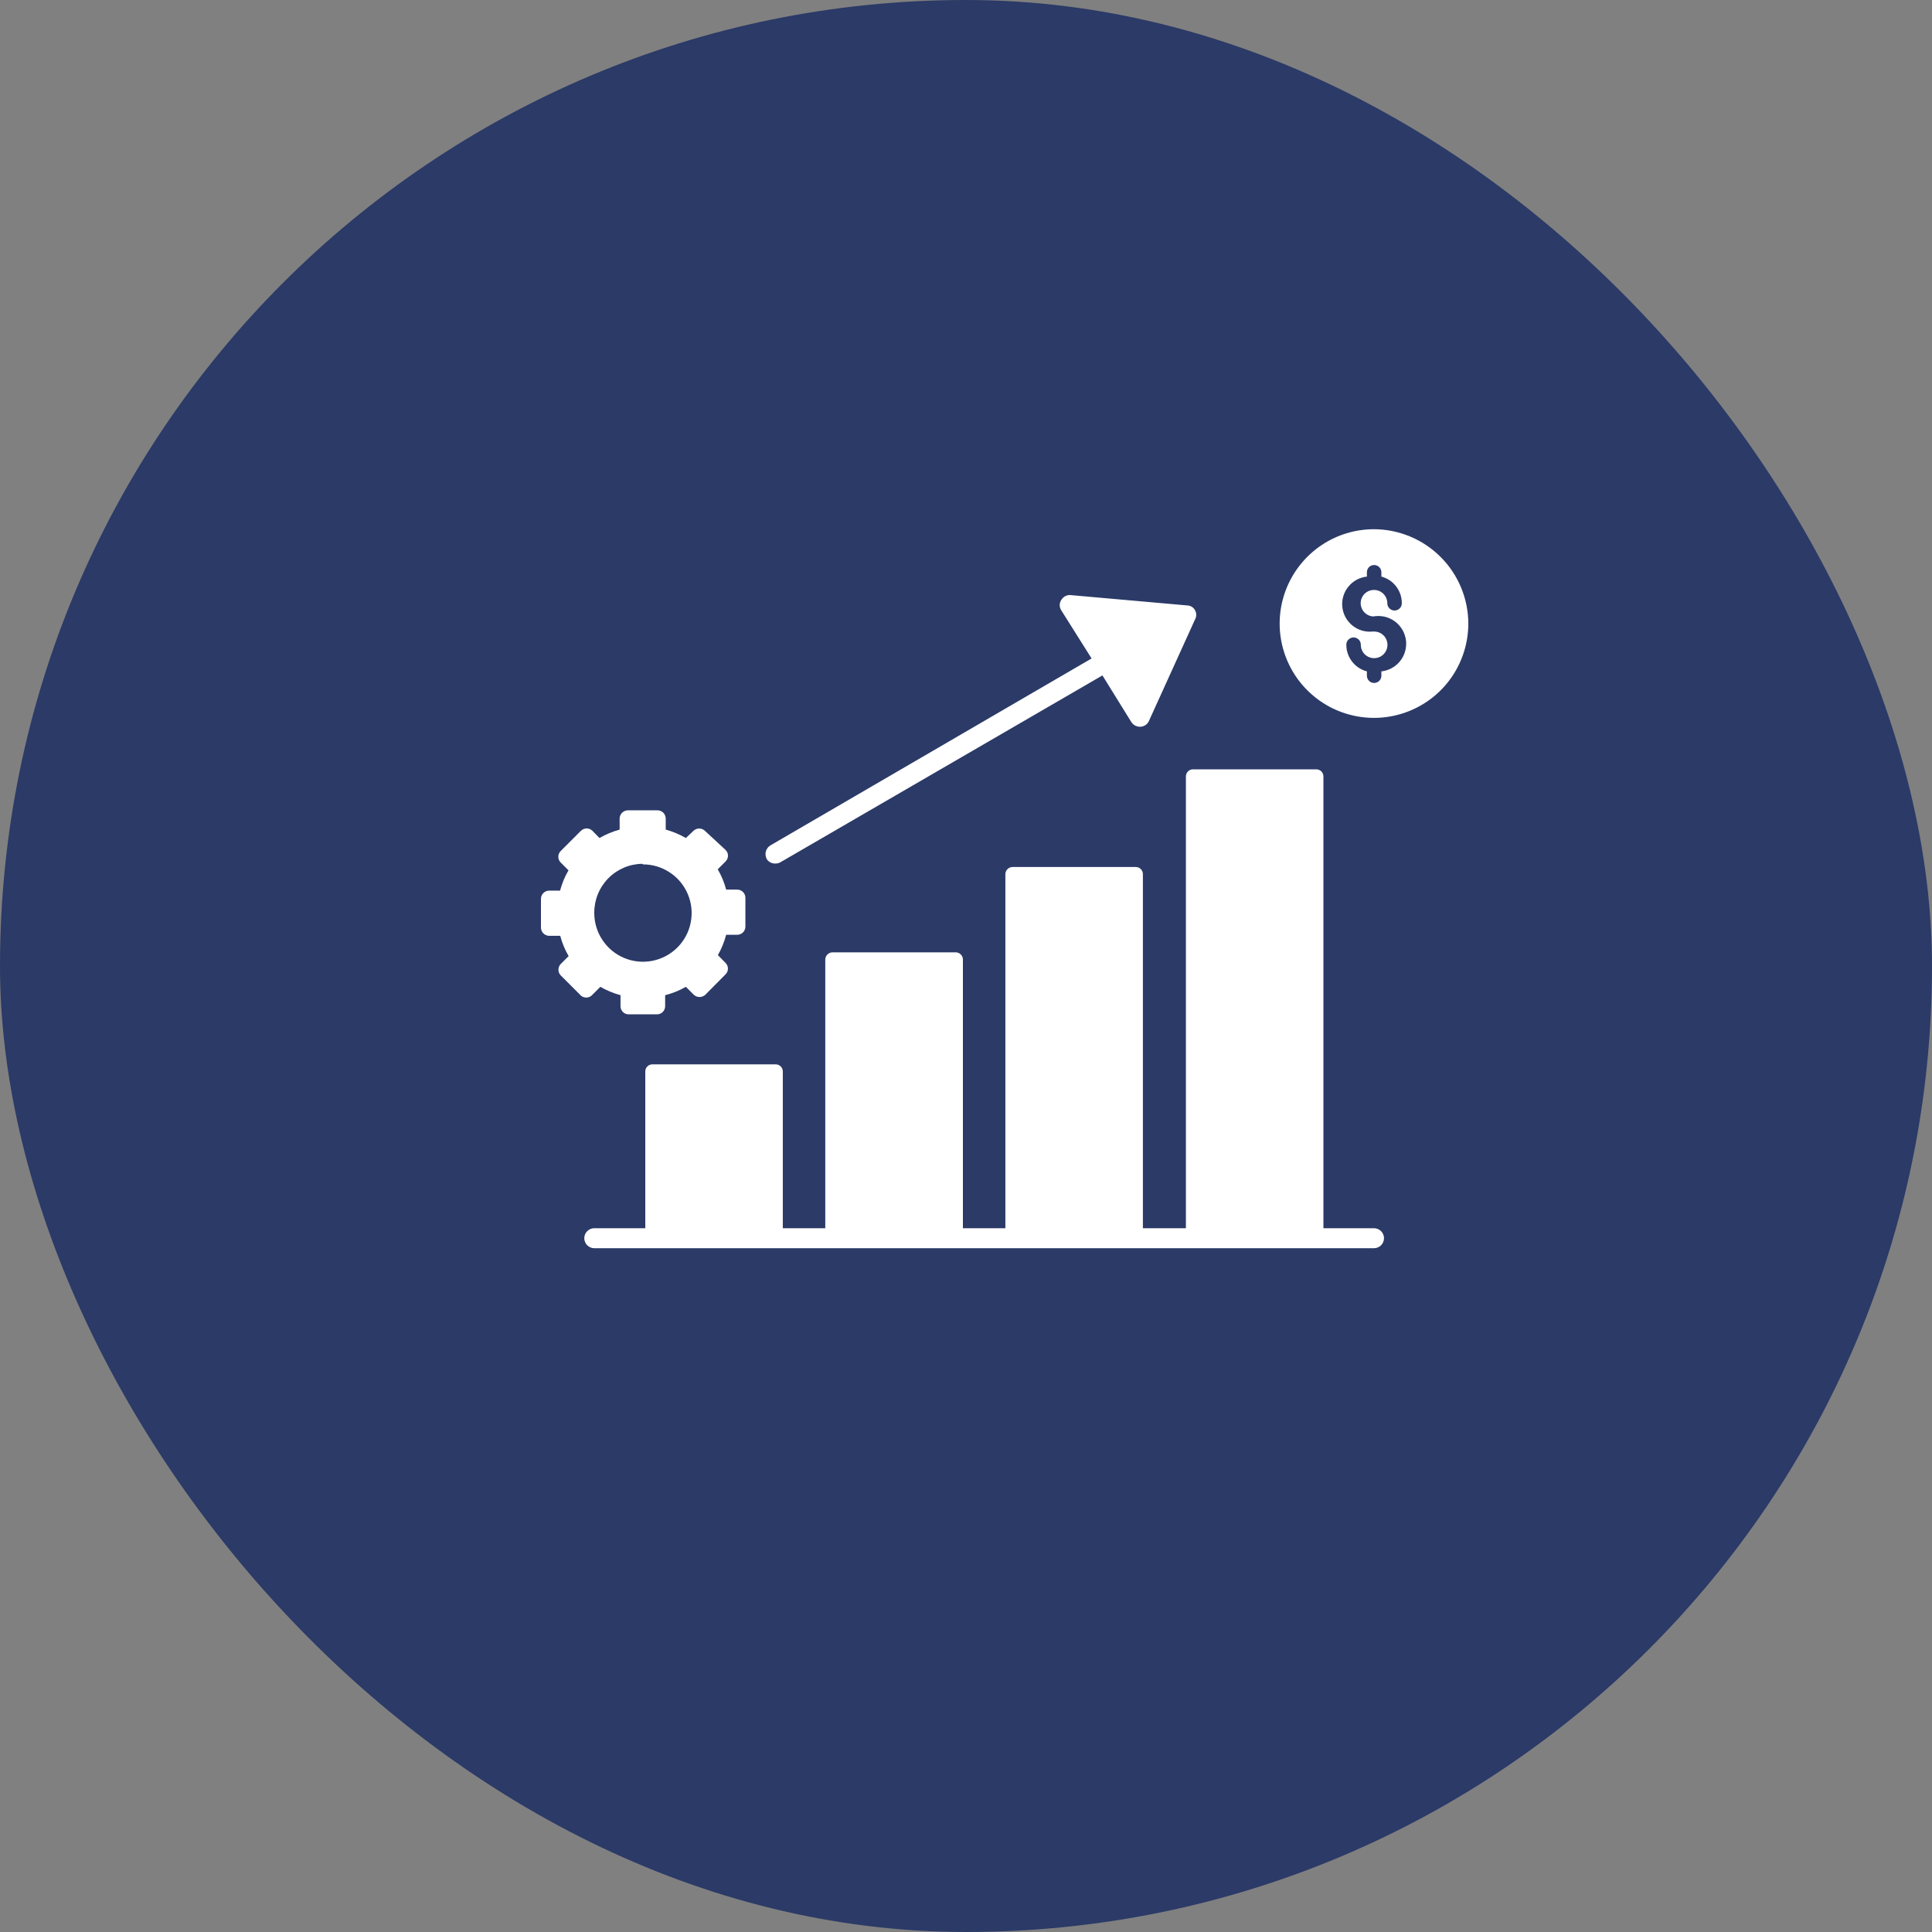
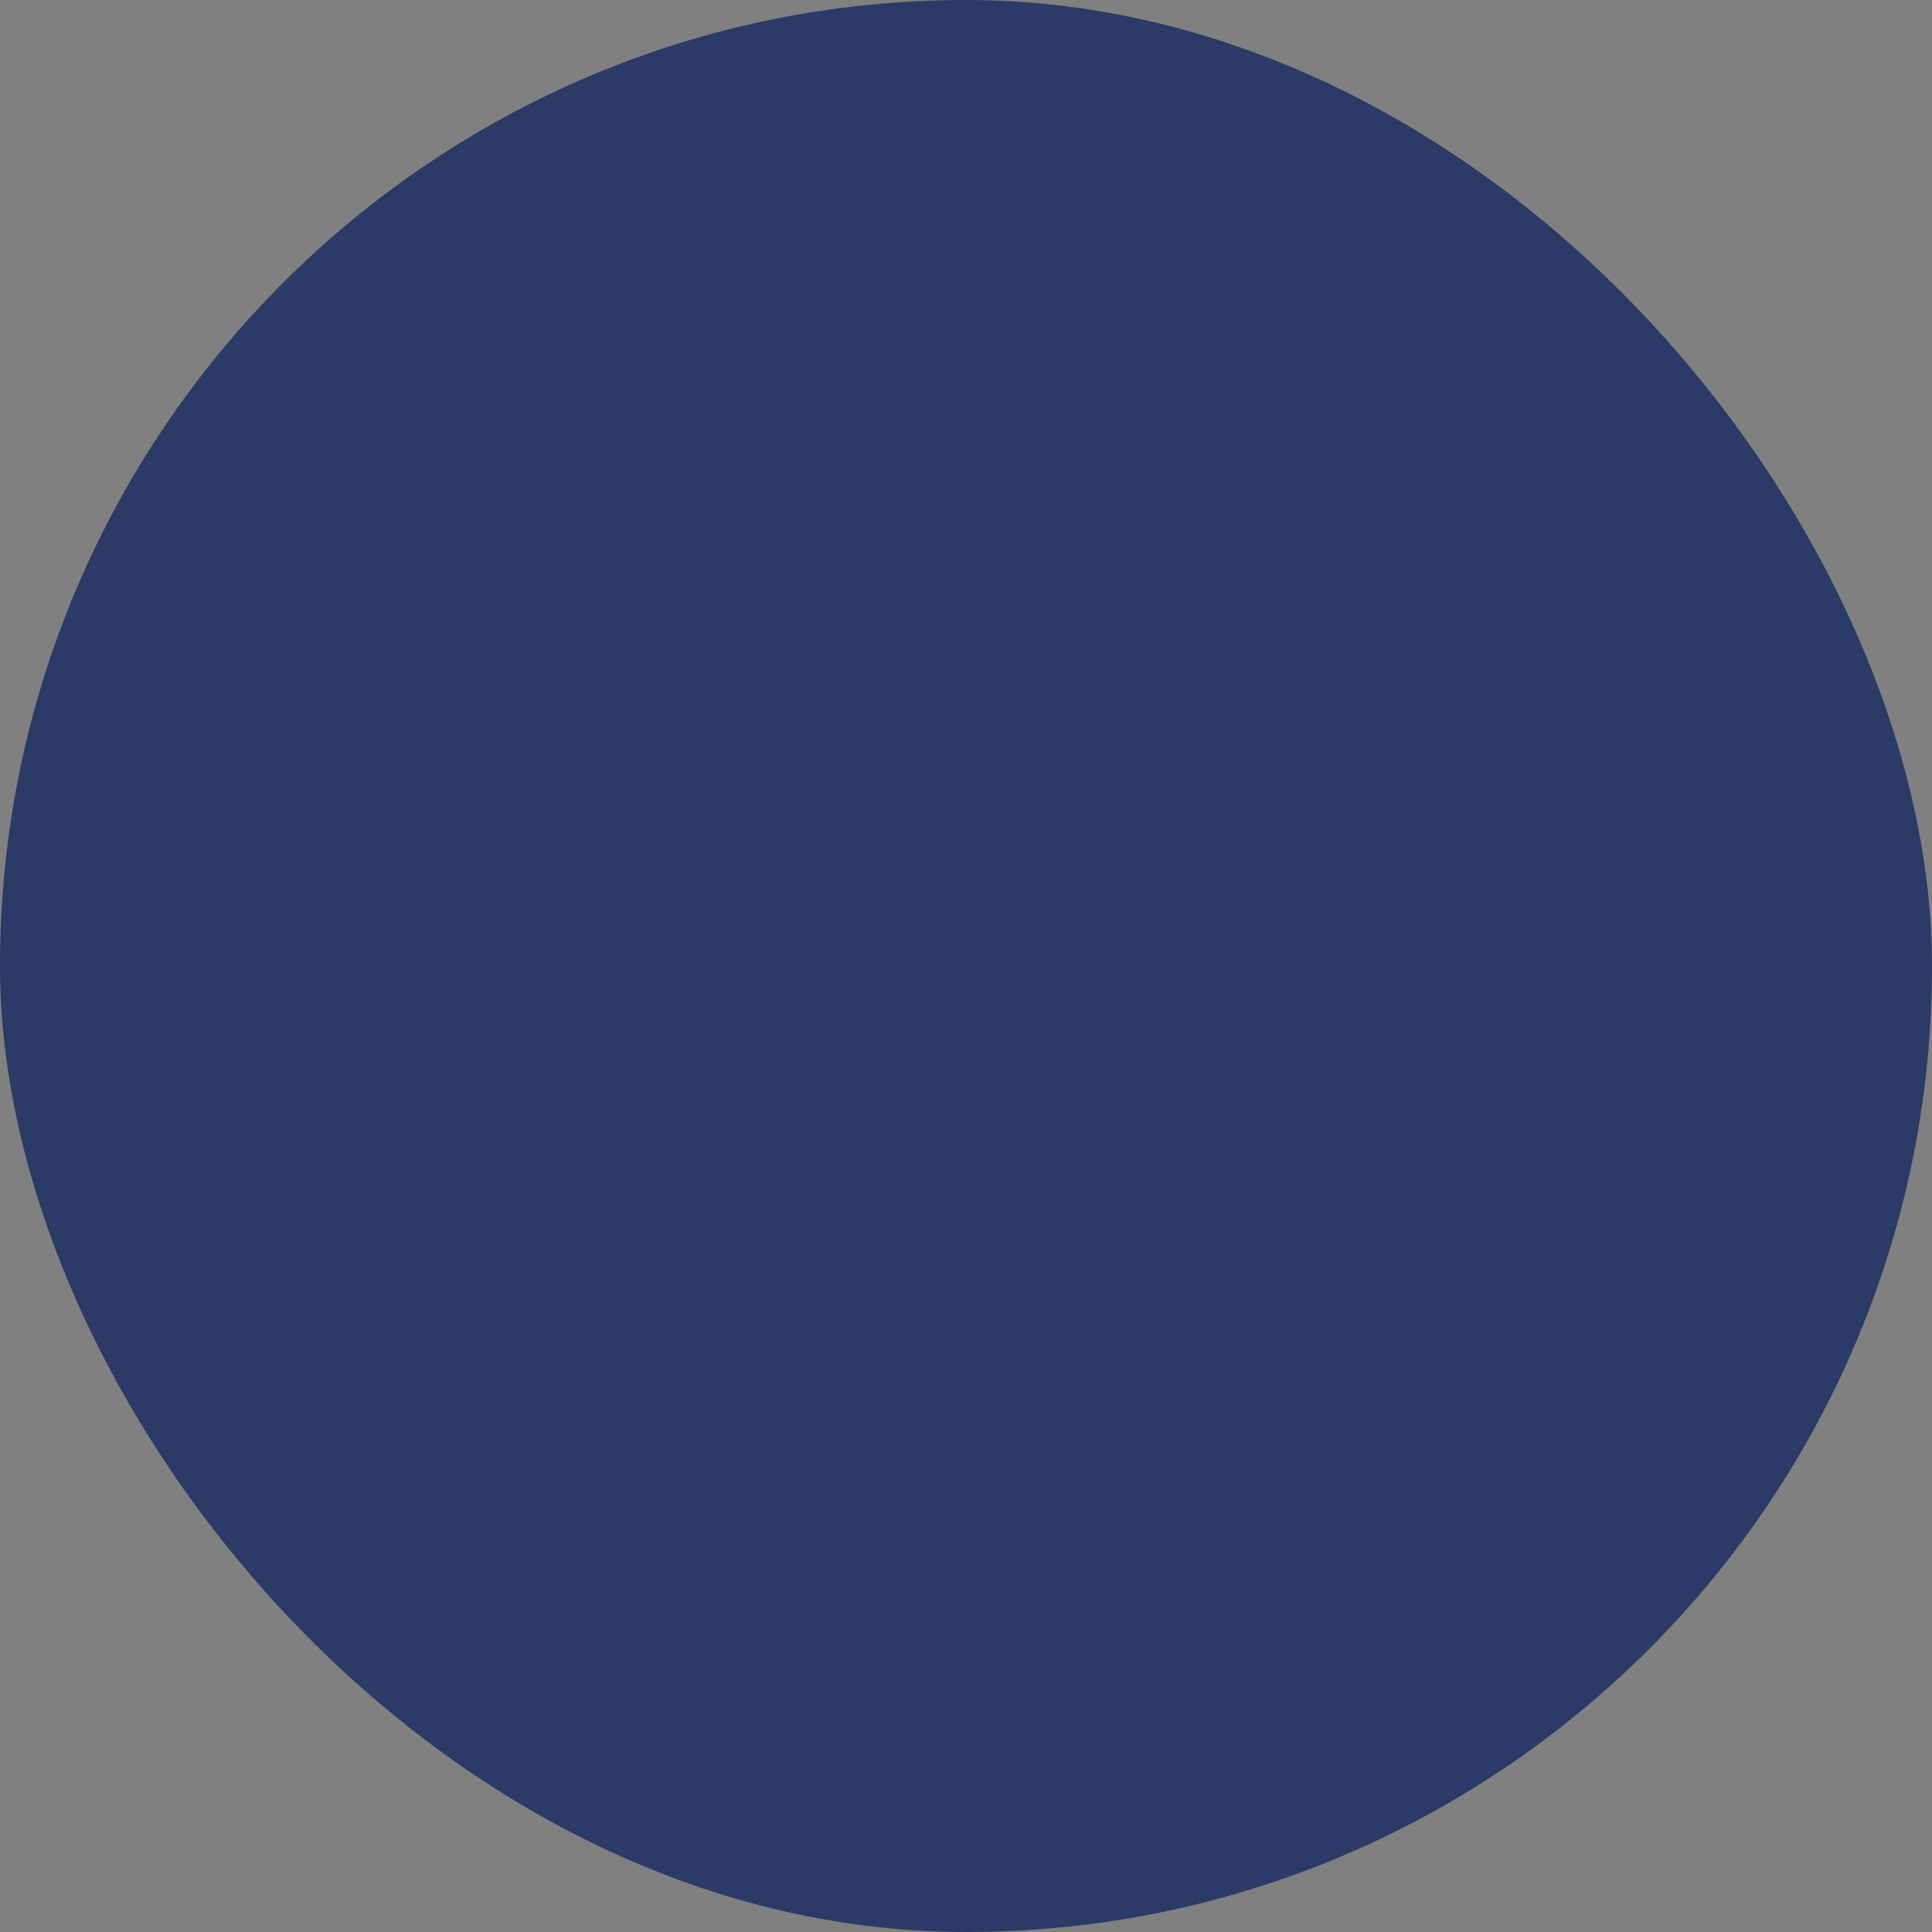
<svg xmlns="http://www.w3.org/2000/svg" width="50" height="50" viewBox="0 0 50 50" fill="none">
  <rect x="0" y="0" width="50" height="50" fill="#808080" stroke="none" />
  <rect width="50" height="50" rx="25" fill="#2B3A67" />
  <g clip-path="url(#clip0_1_81)">
-     <path d="M20.079 22.348C20.124 22.347 20.168 22.334 20.206 22.31L28.531 17.48L29.281 18.691C29.307 18.729 29.341 18.76 29.382 18.78C29.423 18.8 29.468 18.81 29.514 18.808C29.561 18.806 29.607 18.791 29.646 18.764C29.685 18.738 29.716 18.701 29.735 18.657L30.927 16.032C30.948 15.996 30.959 15.954 30.959 15.912C30.959 15.87 30.948 15.829 30.927 15.793C30.908 15.756 30.879 15.726 30.845 15.704C30.81 15.683 30.77 15.67 30.729 15.669L27.684 15.399C27.64 15.4 27.596 15.412 27.558 15.434C27.52 15.457 27.489 15.488 27.466 15.526C27.44 15.566 27.425 15.613 27.425 15.661C27.425 15.709 27.44 15.756 27.466 15.796L28.25 17.041L19.944 21.875C19.913 21.893 19.885 21.917 19.864 21.946C19.842 21.975 19.827 22.008 19.818 22.043C19.81 22.078 19.809 22.115 19.815 22.15C19.821 22.186 19.834 22.22 19.854 22.25C19.881 22.283 19.915 22.31 19.954 22.327C19.993 22.344 20.036 22.351 20.079 22.348ZM35.559 31.786H34.25V20.094C34.25 20.069 34.245 20.045 34.236 20.023C34.226 20 34.212 19.98 34.195 19.962C34.177 19.945 34.157 19.932 34.134 19.923C34.111 19.914 34.087 19.91 34.062 19.91H30.875C30.826 19.91 30.779 19.929 30.745 19.964C30.711 19.998 30.691 20.045 30.691 20.094V31.786H29.578V22.625C29.578 22.601 29.574 22.576 29.565 22.553C29.556 22.531 29.542 22.51 29.525 22.493C29.508 22.475 29.488 22.461 29.465 22.452C29.442 22.442 29.418 22.438 29.394 22.438H26.203C26.153 22.439 26.107 22.459 26.072 22.494C26.038 22.529 26.019 22.576 26.019 22.625V31.786H24.92V24.83C24.919 24.781 24.899 24.734 24.864 24.7C24.829 24.666 24.782 24.646 24.733 24.646H21.545C21.496 24.647 21.45 24.667 21.415 24.701C21.38 24.735 21.359 24.781 21.358 24.83V31.786H20.259V27.729C20.259 27.705 20.254 27.681 20.245 27.658C20.235 27.636 20.222 27.616 20.205 27.599C20.188 27.582 20.168 27.568 20.145 27.559C20.123 27.55 20.099 27.545 20.075 27.545H16.884C16.86 27.545 16.836 27.55 16.813 27.559C16.791 27.568 16.771 27.582 16.754 27.599C16.737 27.616 16.723 27.636 16.714 27.658C16.705 27.681 16.7 27.705 16.7 27.729V31.786H15.38C15.311 31.786 15.246 31.814 15.197 31.862C15.149 31.91 15.121 31.976 15.121 32.045C15.121 32.114 15.149 32.179 15.197 32.228C15.246 32.276 15.311 32.304 15.38 32.304H35.559C35.627 32.304 35.693 32.276 35.742 32.228C35.79 32.179 35.818 32.114 35.818 32.045C35.818 31.976 35.79 31.91 35.742 31.862C35.693 31.814 35.627 31.786 35.559 31.786ZM15.331 25.745L15.537 25.539C15.701 25.633 15.876 25.706 16.059 25.756V26.041C16.059 26.069 16.064 26.097 16.075 26.122C16.086 26.148 16.102 26.172 16.122 26.191C16.142 26.211 16.165 26.226 16.191 26.236C16.217 26.247 16.245 26.252 16.273 26.251H17C17.028 26.252 17.056 26.247 17.081 26.236C17.107 26.226 17.131 26.211 17.151 26.191C17.171 26.172 17.187 26.148 17.197 26.122C17.208 26.097 17.214 26.069 17.214 26.041V25.756C17.401 25.708 17.582 25.635 17.75 25.539L17.956 25.745C17.997 25.782 18.049 25.803 18.104 25.803C18.159 25.803 18.212 25.782 18.253 25.745L18.777 25.216C18.817 25.177 18.839 25.124 18.839 25.068C18.839 25.013 18.817 24.959 18.777 24.92L18.579 24.718C18.673 24.553 18.745 24.376 18.793 24.192H19.081C19.137 24.192 19.189 24.169 19.229 24.13C19.268 24.091 19.29 24.038 19.291 23.983V23.233C19.29 23.177 19.268 23.124 19.229 23.085C19.189 23.046 19.137 23.023 19.081 23.023H18.793C18.744 22.838 18.671 22.662 18.575 22.497L18.777 22.295C18.797 22.275 18.813 22.252 18.824 22.226C18.835 22.201 18.84 22.173 18.84 22.145C18.84 22.117 18.835 22.089 18.824 22.064C18.813 22.038 18.797 22.015 18.777 21.995L18.241 21.5C18.202 21.463 18.149 21.442 18.095 21.442C18.041 21.442 17.988 21.463 17.949 21.5L17.75 21.688C17.586 21.593 17.411 21.52 17.229 21.47V21.185C17.229 21.156 17.223 21.127 17.211 21.1C17.2 21.073 17.182 21.048 17.161 21.028C17.14 21.008 17.114 20.993 17.086 20.983C17.059 20.973 17.029 20.969 17 20.971H16.25C16.193 20.971 16.139 20.994 16.099 21.034C16.059 21.074 16.036 21.128 16.036 21.185V21.47C15.854 21.52 15.679 21.593 15.515 21.688L15.331 21.5C15.291 21.462 15.238 21.44 15.183 21.44C15.128 21.44 15.075 21.462 15.035 21.5L14.51 22.025C14.471 22.064 14.449 22.118 14.449 22.173C14.449 22.229 14.471 22.282 14.51 22.321L14.713 22.524C14.616 22.688 14.543 22.865 14.495 23.049H14.21C14.155 23.05 14.102 23.072 14.063 23.111C14.023 23.151 14.001 23.203 14 23.259V24.009C14.001 24.064 14.023 24.117 14.063 24.156C14.102 24.195 14.155 24.218 14.21 24.219H14.499C14.547 24.403 14.62 24.58 14.716 24.744L14.514 24.946C14.474 24.986 14.452 25.04 14.452 25.096C14.452 25.152 14.474 25.206 14.514 25.246L15.039 25.771C15.082 25.805 15.136 25.821 15.19 25.816C15.245 25.811 15.295 25.786 15.331 25.745ZM16.64 22.37C16.889 22.37 17.133 22.444 17.34 22.583C17.548 22.721 17.709 22.918 17.804 23.149C17.9 23.379 17.924 23.633 17.875 23.877C17.827 24.122 17.706 24.346 17.53 24.522C17.353 24.698 17.128 24.818 16.884 24.866C16.639 24.914 16.385 24.889 16.155 24.793C15.925 24.697 15.729 24.535 15.591 24.327C15.453 24.12 15.379 23.876 15.38 23.626C15.377 23.293 15.506 22.972 15.74 22.733C15.973 22.495 16.291 22.359 16.625 22.355L16.64 22.37ZM35.559 13.696C35.076 13.696 34.604 13.839 34.203 14.107C33.801 14.376 33.489 14.757 33.304 15.202C33.119 15.648 33.07 16.139 33.164 16.612C33.258 17.086 33.49 17.521 33.831 17.862C34.172 18.204 34.607 18.437 35.08 18.531C35.553 18.626 36.044 18.578 36.49 18.394C36.937 18.21 37.318 17.898 37.587 17.497C37.855 17.096 37.999 16.624 38 16.141C37.999 15.494 37.742 14.873 37.284 14.415C36.827 13.957 36.206 13.698 35.559 13.696ZM35.559 15.946H35.596C35.69 15.936 35.785 15.945 35.876 15.971C35.966 15.998 36.05 16.042 36.124 16.101C36.197 16.16 36.258 16.233 36.304 16.316C36.349 16.399 36.377 16.49 36.388 16.584C36.398 16.677 36.389 16.772 36.362 16.863C36.336 16.953 36.292 17.038 36.233 17.111C36.173 17.185 36.1 17.246 36.017 17.291C35.935 17.336 35.844 17.365 35.75 17.375V17.488C35.75 17.537 35.73 17.585 35.695 17.62C35.66 17.655 35.612 17.675 35.562 17.675C35.513 17.675 35.465 17.655 35.43 17.62C35.395 17.585 35.375 17.537 35.375 17.488V17.375C35.222 17.335 35.087 17.246 34.991 17.121C34.895 16.996 34.842 16.843 34.843 16.685C34.843 16.635 34.862 16.588 34.897 16.552C34.933 16.517 34.98 16.497 35.03 16.497C35.08 16.497 35.127 16.517 35.163 16.552C35.198 16.588 35.218 16.635 35.218 16.685C35.217 16.753 35.236 16.82 35.274 16.878C35.311 16.935 35.365 16.98 35.428 17.006C35.491 17.033 35.56 17.04 35.627 17.027C35.695 17.015 35.757 16.982 35.805 16.934C35.854 16.886 35.887 16.824 35.901 16.757C35.914 16.69 35.908 16.621 35.882 16.558C35.856 16.494 35.811 16.44 35.755 16.402C35.698 16.364 35.631 16.344 35.562 16.344H35.525C35.337 16.364 35.148 16.308 35.001 16.189C34.853 16.069 34.759 15.897 34.739 15.708C34.719 15.52 34.775 15.331 34.895 15.184C35.014 15.036 35.187 14.942 35.375 14.922V14.81C35.375 14.76 35.395 14.713 35.43 14.677C35.465 14.642 35.513 14.623 35.562 14.623C35.612 14.623 35.66 14.642 35.695 14.677C35.73 14.713 35.75 14.76 35.75 14.81V14.922C35.902 14.962 36.037 15.052 36.133 15.177C36.228 15.302 36.28 15.455 36.279 15.613C36.279 15.662 36.259 15.71 36.224 15.745C36.189 15.78 36.141 15.8 36.091 15.8C36.041 15.8 35.994 15.78 35.959 15.745C35.923 15.71 35.904 15.662 35.904 15.613C35.904 15.521 35.867 15.433 35.803 15.368C35.738 15.304 35.65 15.268 35.559 15.268C35.467 15.268 35.38 15.304 35.315 15.368C35.25 15.433 35.214 15.521 35.214 15.613C35.215 15.703 35.252 15.79 35.316 15.854C35.381 15.918 35.468 15.954 35.559 15.954V15.946Z" fill="white" />
-   </g>
+     </g>
  <defs>
    <clipPath id="clip0_1_81">
-       <rect width="24" height="24" fill="white" transform="translate(14 11)" />
-     </clipPath>
+       </clipPath>
  </defs>
</svg>